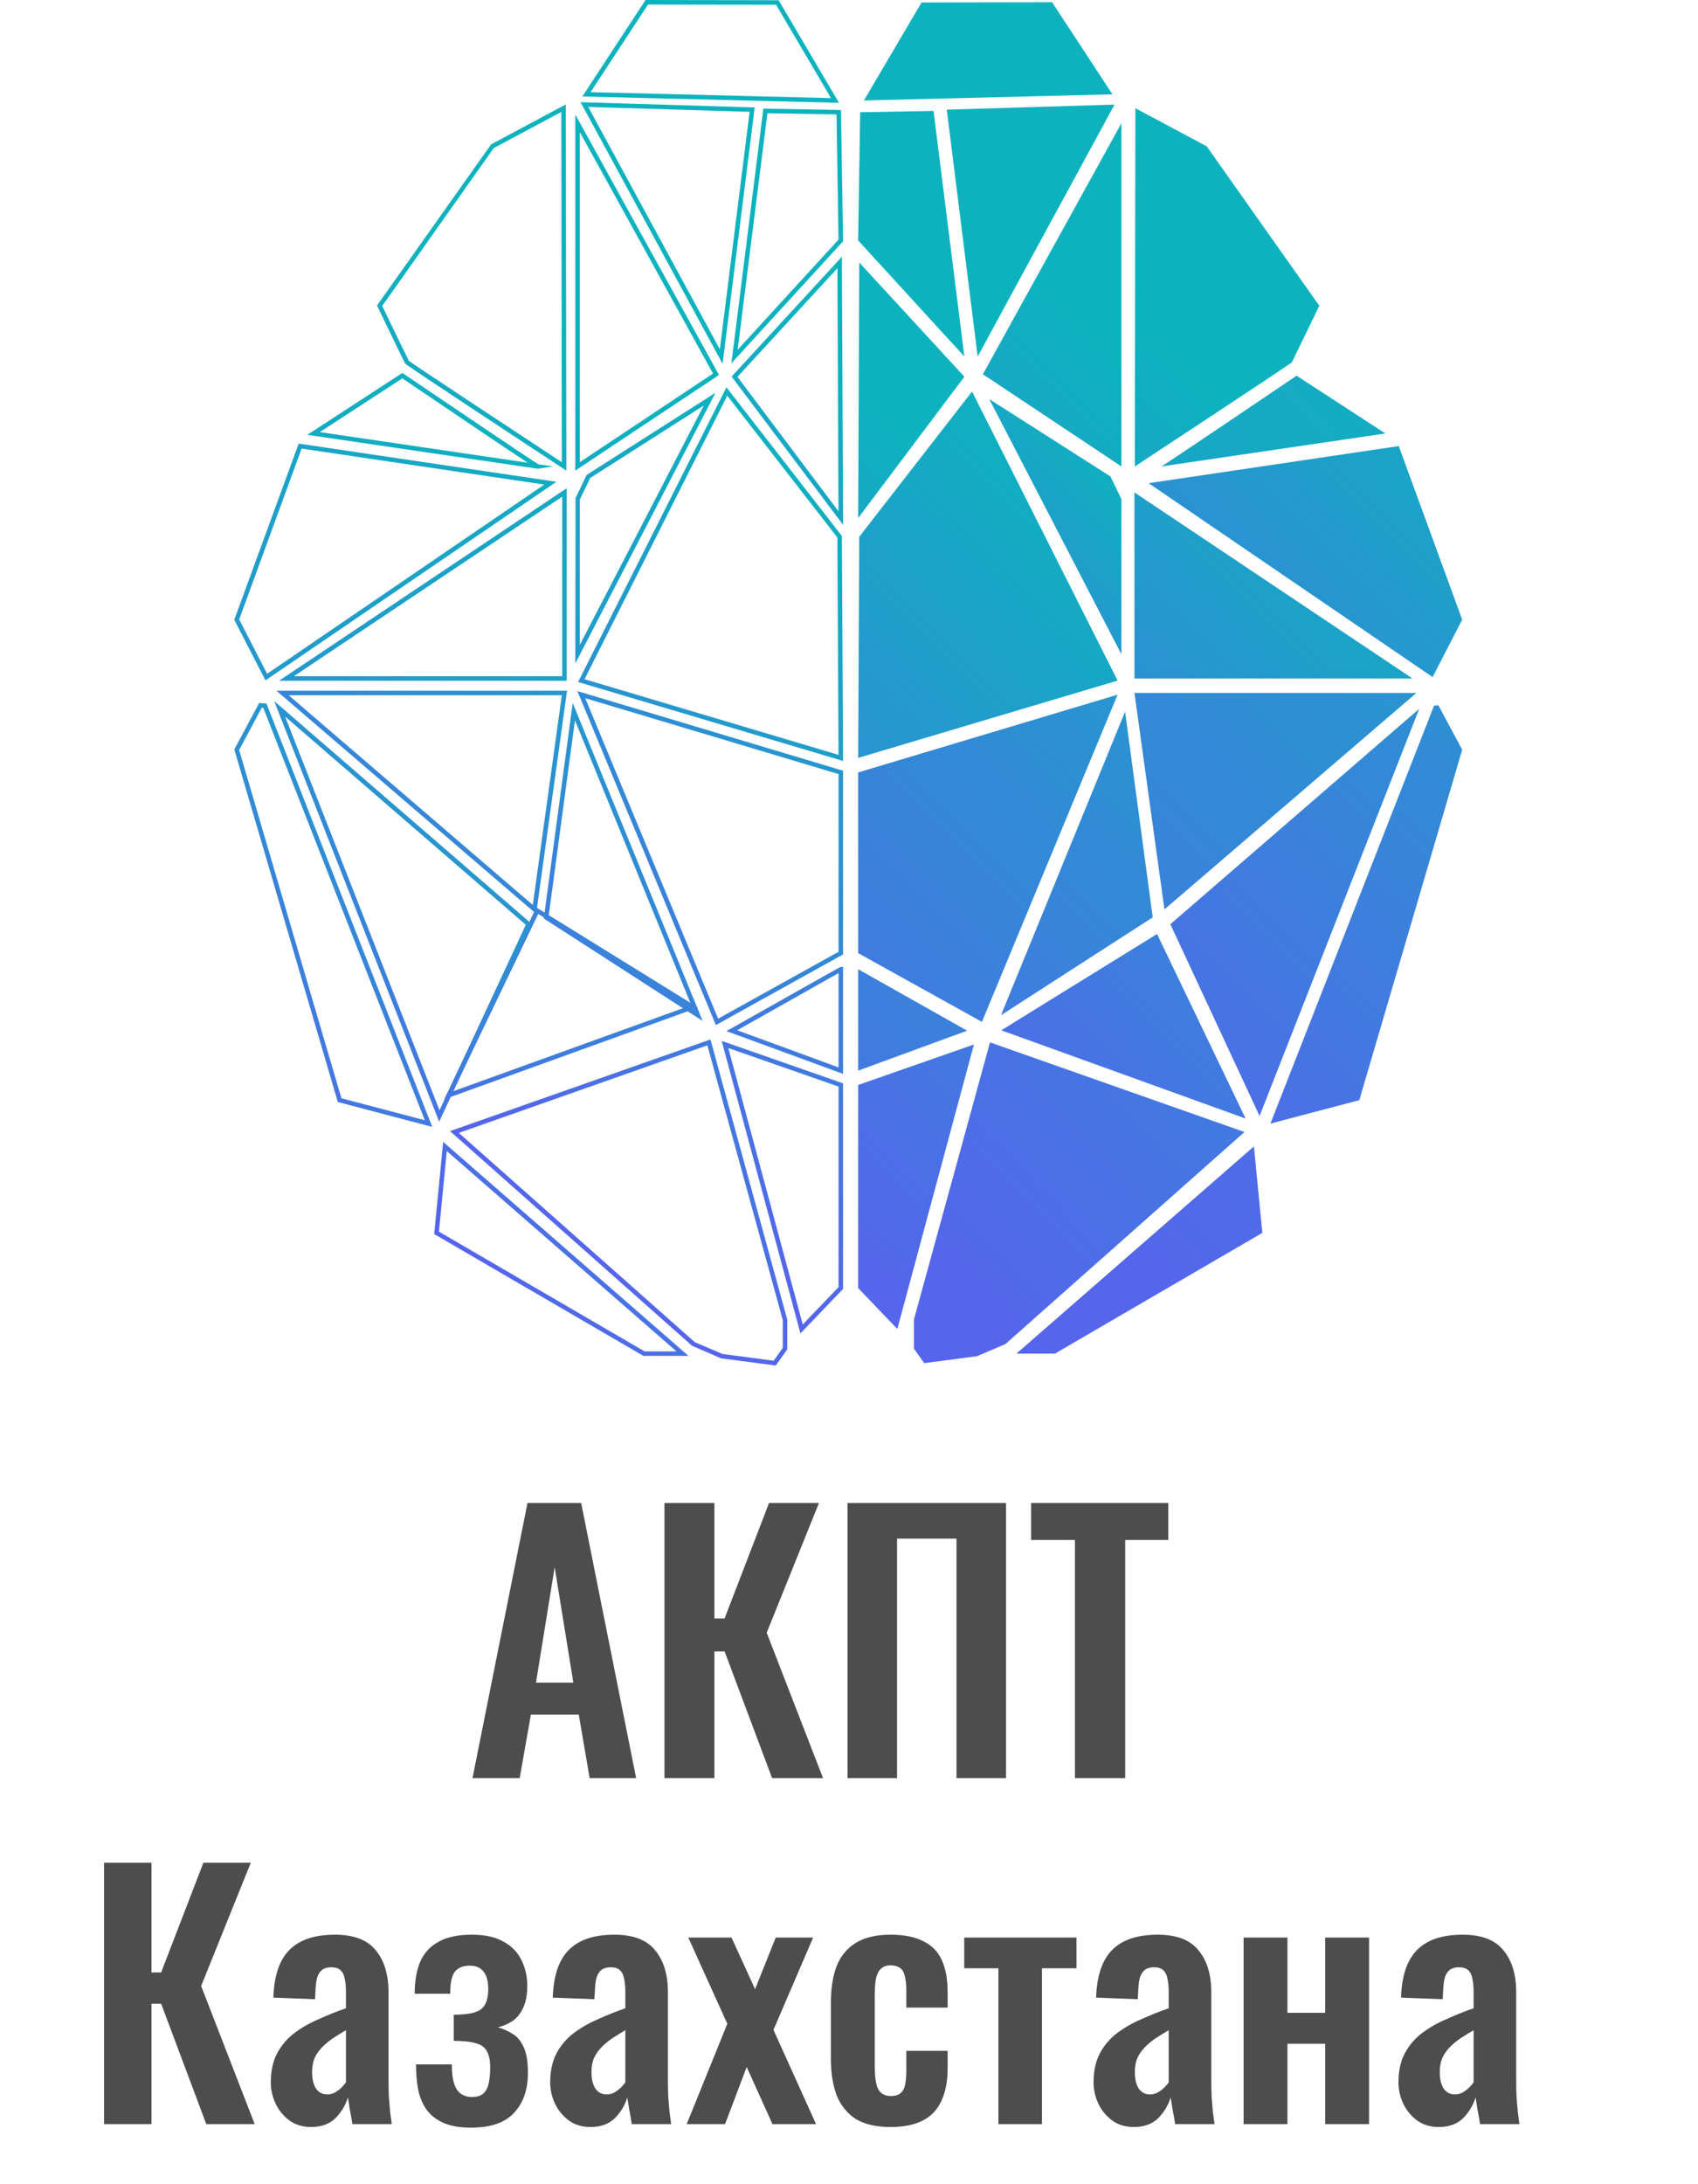
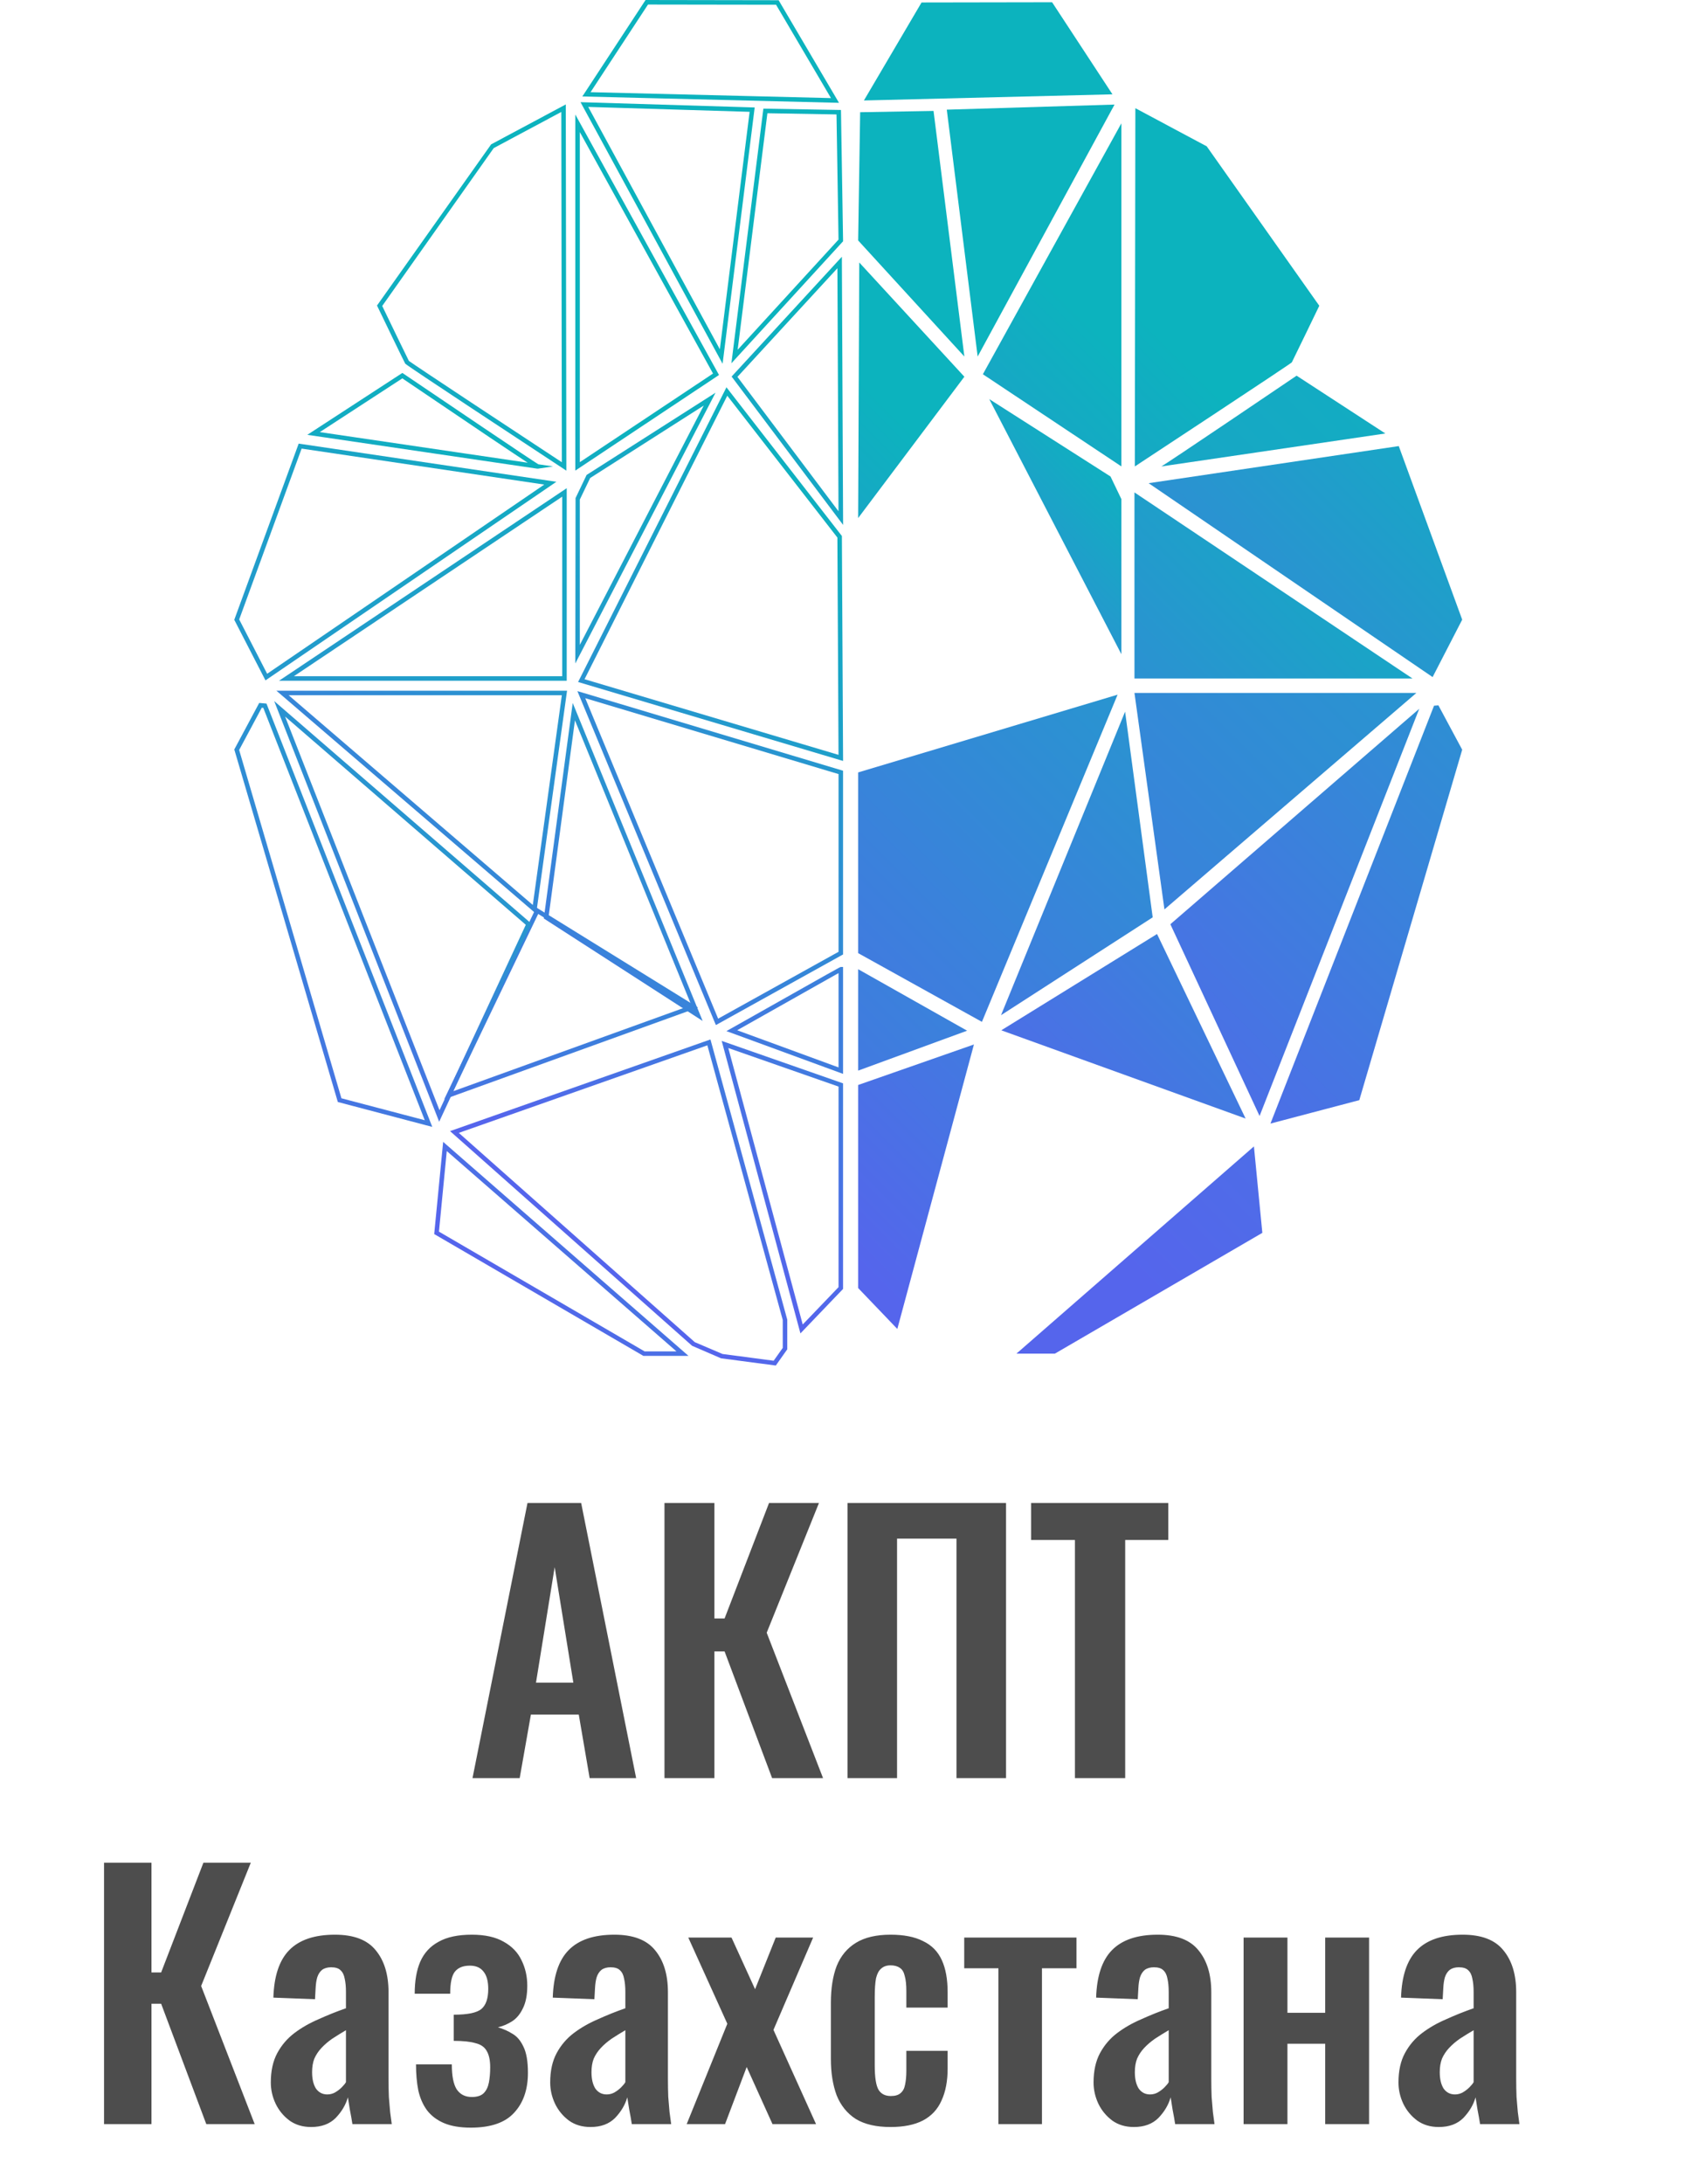
<svg xmlns="http://www.w3.org/2000/svg" width="70" height="90" viewBox="0 0 70 90" fill="none">
  <g clip-path="url(#clip0_1_433)">
    <path d="M35.46 4.624L35.377 9.908L39.756 14.691L38.485 4.571L35.46 4.624Z" fill="url(#paint0_linear_1_433)" />
    <path d="M39.031 4.519L40.304 14.691L45.947 4.309L39.031 4.519Z" fill="url(#paint1_linear_1_433)" />
    <path d="M35.377 21.347L39.756 15.523L35.423 10.816L35.377 21.347Z" fill="url(#paint2_linear_1_433)" />
    <path d="M40.519 15.421L46.228 19.218V19.217V5.082L40.519 15.421Z" fill="url(#paint3_linear_1_433)" />
    <path d="M46.783 19.22C46.807 19.205 53.223 14.985 53.256 14.93C53.288 14.876 54.388 12.599 54.388 12.599L49.747 6.03L46.805 4.458L46.783 19.22Z" fill="url(#paint4_linear_1_433)" />
-     <path d="M35.423 22.118L35.377 31.229L46.073 28.044L40.072 16.133L35.423 22.118Z" fill="url(#paint5_linear_1_433)" />
    <path d="M46.228 26.955V20.564L45.781 19.634L40.782 16.445L46.228 26.955Z" fill="url(#paint6_linear_1_433)" />
    <path d="M47.873 19.22L57.111 17.862L53.452 15.48C53.452 15.48 47.961 19.198 47.873 19.22M47.872 19.22H47.873H47.872Z" fill="url(#paint7_linear_1_433)" />
    <path d="M47.352 19.91L59.059 27.899L60.279 25.533L57.664 18.381L47.352 19.91Z" fill="url(#paint8_linear_1_433)" />
    <path d="M46.768 27.958H58.23L46.768 20.29V27.958Z" fill="url(#paint9_linear_1_433)" />
    <path d="M46.768 28.553V28.553L48.004 37.472L58.39 28.553H46.768Z" fill="url(#paint10_linear_1_433)" />
    <path d="M35.377 31.828V39.274L40.48 42.106L46.073 28.624L35.377 31.828Z" fill="url(#paint11_linear_1_433)" />
    <path d="M41.267 41.831L47.52 37.799L46.382 29.323L41.267 41.831Z" fill="url(#paint12_linear_1_433)" />
    <path d="M35.377 44.115L39.869 42.47C39.869 42.47 35.382 39.936 35.377 39.936V44.115Z" fill="url(#paint13_linear_1_433)" />
    <path d="M35.377 44.707V53.074L36.992 54.76L40.15 43.038L35.377 44.707Z" fill="url(#paint14_linear_1_433)" />
    <path d="M41.347 42.411L41.279 42.454L51.35 46.09L47.699 38.486L41.347 42.411Z" fill="url(#paint15_linear_1_433)" />
    <path d="M48.248 38.083L51.926 45.985L58.508 29.206L48.248 38.083Z" fill="url(#paint16_linear_1_433)" />
    <path d="M59.118 29.079L52.374 46.297L56.037 45.332L60.279 30.892L59.298 29.064L59.118 29.079Z" fill="url(#paint17_linear_1_433)" />
-     <path d="M37.675 54.379V55.569L38.1 56.168L40.278 55.882L41.445 55.384L51.303 46.645L40.813 42.951L37.675 54.379Z" fill="url(#paint18_linear_1_433)" />
    <path d="M41.903 55.776H43.489L52.04 50.8L51.693 47.238L41.903 55.776Z" fill="url(#paint19_linear_1_433)" />
    <path d="M37.991 0.102L35.615 4.14L45.861 3.887L43.373 0.093L37.991 0.102Z" fill="url(#paint20_linear_1_433)" />
    <path d="M30.152 14.969L34.73 9.97L34.756 9.944L34.669 4.532L31.47 4.477L30.152 14.969ZM31.636 4.666L34.485 4.715L34.568 9.873L30.41 14.412L31.636 4.666Z" fill="url(#paint21_linear_1_433)" />
    <path d="M29.789 14.99L31.099 4.53L31.112 4.428L23.932 4.21L29.789 14.99ZM24.25 4.406L30.903 4.608L29.676 14.392L24.25 4.406Z" fill="url(#paint22_linear_1_433)" />
    <path d="M30.213 15.459L30.161 15.517L34.757 21.629L34.707 10.815L34.707 10.579L30.213 15.459ZM30.401 15.529L34.522 11.053L34.567 21.067L30.401 15.529Z" fill="url(#paint23_linear_1_433)" />
    <path d="M23.717 4.719V19.391L29.57 15.499L29.641 15.451L23.717 4.719ZM23.903 5.443L29.394 15.392L23.903 19.044V5.443Z" fill="url(#paint24_linear_1_433)" />
    <path d="M20.247 5.948L15.573 12.546L15.542 12.589L15.566 12.639C15.75 13.021 16.669 14.924 16.703 14.979C16.716 15.002 16.746 15.052 23.203 19.298L23.348 19.394L23.325 4.459V4.303L20.247 5.948ZM16.856 14.871C16.778 14.72 16.175 13.473 15.757 12.607L20.354 6.102L23.14 4.613L23.162 19.047C21.348 17.855 17.125 15.071 16.856 14.871Z" fill="url(#paint25_linear_1_433)" />
    <path d="M23.832 28.102L34.634 31.319L34.755 31.354L34.756 31.354L34.707 22.117V22.086L29.948 15.959L23.832 28.102ZM24.098 27.987L29.982 16.306L34.521 22.15L34.568 31.104L24.098 27.987Z" fill="url(#paint26_linear_1_433)" />
    <path d="M24.206 19.555L24.183 19.57L23.727 20.524L23.717 27.338L29.497 16.182L24.206 19.555ZM23.903 20.585L24.329 19.697L29.012 16.711L23.903 26.573V20.585Z" fill="url(#paint27_linear_1_433)" />
    <path d="M12.669 17.917L22.152 19.312V19.309C22.162 19.311 22.172 19.312 22.172 19.312H22.178L22.798 19.219L22.193 19.131C21.935 18.981 18.111 16.399 16.639 15.402L16.587 15.367L12.669 17.917ZM13.184 17.805L16.586 15.591C19.849 17.8 21.191 18.7 21.754 19.066L13.184 17.805Z" fill="url(#paint28_linear_1_433)" />
    <path d="M9.672 25.5L9.658 25.539L10.896 27.942L10.945 28.035L22.739 19.987L22.935 19.852L12.388 18.29L12.313 18.279L9.672 25.5ZM9.861 25.525L12.434 18.485L22.438 19.967L11.013 27.763L9.861 25.525Z" fill="url(#paint29_linear_1_433)" />
    <path d="M11.756 27.881L11.5 28.051H23.363V20.116L11.756 27.881ZM23.177 20.465V27.864H12.115L23.177 20.465Z" fill="url(#paint30_linear_1_433)" />
    <path d="M11.395 28.461L22.103 37.654L23.362 28.566L23.377 28.461H11.395ZM11.899 28.647H23.162L21.965 37.29L11.899 28.647Z" fill="url(#paint31_linear_1_433)" />
    <path d="M23.803 28.478L29.472 42.142L29.513 42.238L34.707 39.355L34.755 39.329V31.758L23.991 28.533L23.803 28.478V28.478ZM24.127 28.769L34.569 31.896V39.219L29.605 41.974L24.127 28.769Z" fill="url(#paint32_linear_1_433)" />
-     <path d="M22.426 37.787L22.418 37.846L28.967 42.069L23.742 29.288L23.61 28.966L22.426 37.787ZM22.618 37.754L23.702 29.681L28.571 41.592L22.618 37.754Z" fill="url(#paint33_linear_1_433)" />
+     <path d="M22.426 37.787L22.418 37.846L28.967 42.069L23.742 29.288L23.61 28.966L22.426 37.787ZM22.618 37.754L23.702 29.681L28.571 41.592L22.618 37.754" fill="url(#paint33_linear_1_433)" />
    <path d="M34.662 39.844C34.632 39.844 34.632 39.844 30.123 42.388L29.947 42.487L34.755 44.25V39.844H34.662ZM30.39 42.452C31.759 41.679 33.997 40.416 34.569 40.096V43.983L30.39 42.452Z" fill="url(#paint34_linear_1_433)" />
    <path d="M29.752 42.891L32.998 54.943L34.728 53.139L34.755 53.111V44.64L29.752 42.891H29.752ZM30.024 43.184L34.569 44.773V53.037L33.092 54.576L30.024 43.184Z" fill="url(#paint35_linear_1_433)" />
    <path d="M18.412 45.09L18.313 45.296L28.598 41.581L28.776 41.516L22.108 37.392L18.412 45.09ZM22.187 37.659L28.356 41.471L18.679 44.966L22.187 37.659Z" fill="url(#paint36_linear_1_433)" />
    <path d="M11.304 28.889L18.105 46.221L21.904 38.057L11.591 29.137L11.304 28.889ZM11.753 29.525L21.676 38.107L18.119 45.748L11.753 29.525Z" fill="url(#paint37_linear_1_433)" />
    <path d="M9.677 30.848L9.659 30.882L13.912 45.358L13.927 45.408L17.82 46.434H17.82L11.007 29.045L10.985 28.991L10.686 28.965L9.677 30.848ZM14.075 45.255L9.859 30.903L10.792 29.161L10.854 29.167L17.511 46.159L14.075 45.255Z" fill="url(#paint38_linear_1_433)" />
    <path d="M18.553 46.608L28.532 55.454L29.724 55.969L31.982 56.267L32.455 55.599V54.378L29.315 42.927L29.288 42.831L18.553 46.608ZM29.785 55.791L28.643 55.304L18.914 46.681L29.161 43.073L32.269 54.39V55.54L31.894 56.069L29.785 55.791Z" fill="url(#paint39_linear_1_433)" />
    <path d="M17.9 50.85L26.502 55.857L26.522 55.87H28.384L18.405 47.17L18.269 47.05L17.9 50.85ZM18.096 50.75L18.418 47.429L27.887 55.684H26.573L18.096 50.75Z" fill="url(#paint40_linear_1_433)" />
    <path d="M24.007 3.975L34.421 4.233L34.588 4.237H34.588L32.099 0.009L26.613 -2.11349e-05L24.007 3.975ZM24.346 3.798L26.714 0.187L31.993 0.195L34.257 4.042L24.346 3.798Z" fill="url(#paint41_linear_1_433)" />
    <path d="M19.479 73.267L21.746 61.93H23.958L26.225 73.267H24.308L23.86 70.65H21.886L21.424 73.267H19.479ZM22.096 69.334H23.636L22.866 64.575L22.096 69.334ZM27.393 73.267V61.93H29.451V66.689H29.871L31.704 61.93H33.762L31.607 67.277L33.93 73.267H31.83L29.871 68.047H29.451V73.267H27.393ZM34.938 73.267V61.93H41.474V73.267H39.431V63.4H36.981V73.267H34.938ZM44.314 73.267V63.456H42.508V61.93H48.163V63.456H46.386V73.267H44.314Z" fill="#4D4D4D" />
    <path d="M4.289 87.524V76.754H6.244V81.275H6.643L8.385 76.754H10.339L8.292 81.833L10.499 87.524H8.504L6.643 82.564H6.244V87.524H4.289ZM12.826 87.644C12.48 87.644 12.184 87.555 11.935 87.378C11.687 87.192 11.496 86.961 11.364 86.686C11.23 86.403 11.164 86.11 11.164 85.809C11.164 85.33 11.253 84.927 11.43 84.599C11.607 84.271 11.842 83.996 12.135 83.774C12.427 83.553 12.76 83.362 13.132 83.203C13.504 83.034 13.881 82.883 14.262 82.751V82.086C14.262 81.864 14.245 81.678 14.209 81.527C14.182 81.376 14.125 81.261 14.036 81.181C13.956 81.102 13.828 81.062 13.651 81.062C13.5 81.062 13.376 81.097 13.278 81.168C13.19 81.239 13.123 81.341 13.079 81.474C13.043 81.598 13.021 81.744 13.012 81.913L12.986 82.378L11.27 82.312C11.297 81.425 11.514 80.774 11.922 80.357C12.339 79.931 12.968 79.719 13.81 79.719C14.581 79.719 15.14 79.931 15.486 80.357C15.84 80.782 16.017 81.359 16.017 82.086V85.636C16.017 85.92 16.022 86.177 16.031 86.407C16.049 86.638 16.066 86.846 16.084 87.032C16.111 87.218 16.133 87.382 16.15 87.524H14.528C14.502 87.347 14.466 87.147 14.422 86.926C14.386 86.695 14.36 86.527 14.342 86.421C14.253 86.731 14.085 87.014 13.837 87.272C13.588 87.52 13.252 87.644 12.826 87.644ZM13.491 86.301C13.606 86.301 13.713 86.274 13.81 86.221C13.916 86.159 14.01 86.088 14.089 86.008C14.169 85.928 14.227 85.858 14.262 85.796V83.655C14.067 83.77 13.881 83.885 13.704 84C13.535 84.116 13.385 84.244 13.252 84.386C13.128 84.519 13.03 84.665 12.959 84.825C12.897 84.984 12.866 85.171 12.866 85.383C12.866 85.667 12.919 85.893 13.026 86.061C13.141 86.221 13.296 86.301 13.491 86.301ZM19.41 87.67C18.967 87.67 18.599 87.608 18.306 87.484C18.014 87.36 17.779 87.183 17.602 86.952C17.433 86.722 17.314 86.447 17.243 86.128C17.181 85.809 17.15 85.454 17.15 85.064H18.626C18.626 85.534 18.692 85.875 18.825 86.088C18.967 86.301 19.175 86.407 19.45 86.407C19.672 86.407 19.836 86.354 19.942 86.248C20.049 86.141 20.119 85.995 20.155 85.809C20.19 85.623 20.208 85.414 20.208 85.184C20.208 84.891 20.159 84.665 20.062 84.506C19.973 84.346 19.818 84.24 19.596 84.187C19.384 84.124 19.087 84.094 18.706 84.094V83.016C19.282 83.016 19.663 82.937 19.849 82.777C20.035 82.618 20.128 82.343 20.128 81.953C20.128 81.633 20.062 81.394 19.929 81.235C19.805 81.075 19.619 80.995 19.37 80.995C19.096 80.995 18.892 81.075 18.759 81.235C18.626 81.394 18.559 81.7 18.559 82.152H17.096C17.096 81.629 17.172 81.19 17.323 80.836C17.482 80.472 17.735 80.197 18.081 80.011C18.426 79.816 18.883 79.719 19.45 79.719C19.991 79.719 20.43 79.816 20.767 80.011C21.103 80.197 21.347 80.45 21.498 80.769C21.657 81.088 21.737 81.439 21.737 81.82C21.737 82.21 21.675 82.524 21.551 82.764C21.436 83.003 21.285 83.18 21.099 83.296C20.913 83.411 20.722 83.491 20.527 83.535C20.74 83.597 20.939 83.686 21.125 83.801C21.312 83.907 21.462 84.085 21.578 84.333C21.702 84.581 21.764 84.94 21.764 85.41C21.764 86.101 21.573 86.651 21.192 87.059C20.82 87.466 20.226 87.67 19.41 87.67ZM24.344 87.644C23.998 87.644 23.701 87.555 23.453 87.378C23.205 87.192 23.015 86.961 22.882 86.686C22.749 86.403 22.682 86.11 22.682 85.809C22.682 85.33 22.771 84.927 22.948 84.599C23.125 84.271 23.36 83.996 23.653 83.774C23.945 83.553 24.278 83.362 24.65 83.203C25.022 83.034 25.399 82.883 25.78 82.751V82.086C25.78 81.864 25.763 81.678 25.727 81.527C25.701 81.376 25.643 81.261 25.554 81.181C25.474 81.102 25.346 81.062 25.169 81.062C25.018 81.062 24.894 81.097 24.796 81.168C24.708 81.239 24.641 81.341 24.597 81.474C24.561 81.598 24.539 81.744 24.53 81.913L24.504 82.378L22.788 82.312C22.815 81.425 23.032 80.774 23.44 80.357C23.857 79.931 24.486 79.719 25.328 79.719C26.099 79.719 26.658 79.931 27.004 80.357C27.358 80.782 27.535 81.359 27.535 82.086V85.636C27.535 85.92 27.54 86.177 27.549 86.407C27.567 86.638 27.584 86.846 27.602 87.032C27.629 87.218 27.651 87.382 27.669 87.524H26.046C26.02 87.347 25.984 87.147 25.94 86.926C25.904 86.695 25.878 86.527 25.86 86.421C25.771 86.731 25.603 87.014 25.355 87.272C25.107 87.52 24.77 87.644 24.344 87.644ZM25.009 86.301C25.124 86.301 25.231 86.274 25.328 86.221C25.435 86.159 25.528 86.088 25.607 86.008C25.687 85.928 25.745 85.858 25.78 85.796V83.655C25.585 83.77 25.399 83.885 25.222 84C25.053 84.116 24.903 84.244 24.77 84.386C24.646 84.519 24.548 84.665 24.477 84.825C24.415 84.984 24.384 85.171 24.384 85.383C24.384 85.667 24.437 85.893 24.544 86.061C24.659 86.221 24.814 86.301 25.009 86.301ZM28.309 87.524L29.984 83.389L28.375 79.838H30.157L31.128 81.966L31.979 79.838H33.521L31.886 83.641L33.641 87.524H31.846L30.782 85.171L29.891 87.524H28.309ZM36.713 87.644C36.119 87.644 35.64 87.533 35.277 87.311C34.922 87.081 34.66 86.757 34.492 86.341C34.333 85.915 34.253 85.414 34.253 84.838V82.524C34.253 81.93 34.333 81.425 34.492 81.009C34.66 80.592 34.926 80.273 35.29 80.051C35.653 79.83 36.128 79.719 36.713 79.719C37.262 79.719 37.71 79.807 38.056 79.985C38.41 80.153 38.667 80.415 38.827 80.769C38.986 81.115 39.066 81.554 39.066 82.086V82.724H37.364V82.046C37.364 81.78 37.342 81.572 37.298 81.421C37.262 81.261 37.196 81.15 37.098 81.088C37.001 81.017 36.872 80.982 36.713 80.982C36.553 80.982 36.425 81.026 36.327 81.115C36.23 81.195 36.159 81.328 36.114 81.514C36.079 81.7 36.061 81.957 36.061 82.285V85.104C36.061 85.6 36.114 85.937 36.221 86.115C36.327 86.283 36.495 86.367 36.726 86.367C36.903 86.367 37.036 86.327 37.125 86.248C37.222 86.168 37.284 86.053 37.311 85.902C37.346 85.742 37.364 85.552 37.364 85.33V84.506H39.066V85.237C39.066 85.751 38.982 86.19 38.814 86.553C38.654 86.917 38.397 87.192 38.042 87.378C37.697 87.555 37.253 87.644 36.713 87.644ZM41.16 87.524V81.102H39.75V79.838H44.377V81.102H42.955V87.524H41.16ZM46.744 87.644C46.398 87.644 46.101 87.555 45.853 87.378C45.605 87.192 45.414 86.961 45.281 86.686C45.148 86.403 45.082 86.11 45.082 85.809C45.082 85.33 45.171 84.927 45.348 84.599C45.525 84.271 45.76 83.996 46.053 83.774C46.345 83.553 46.678 83.362 47.05 83.203C47.422 83.034 47.799 82.883 48.18 82.751V82.086C48.18 81.864 48.162 81.678 48.127 81.527C48.1 81.376 48.043 81.261 47.954 81.181C47.874 81.102 47.746 81.062 47.569 81.062C47.418 81.062 47.294 81.097 47.196 81.168C47.108 81.239 47.041 81.341 46.997 81.474C46.961 81.598 46.939 81.744 46.93 81.913L46.904 82.378L45.188 82.312C45.215 81.425 45.432 80.774 45.84 80.357C46.257 79.931 46.886 79.719 47.728 79.719C48.499 79.719 49.058 79.931 49.403 80.357C49.758 80.782 49.935 81.359 49.935 82.086V85.636C49.935 85.92 49.94 86.177 49.949 86.407C49.966 86.638 49.984 86.846 50.002 87.032C50.028 87.218 50.051 87.382 50.068 87.524H48.446C48.419 87.347 48.384 87.147 48.34 86.926C48.304 86.695 48.278 86.527 48.26 86.421C48.171 86.731 48.003 87.014 47.755 87.272C47.506 87.52 47.169 87.644 46.744 87.644ZM47.409 86.301C47.524 86.301 47.63 86.274 47.728 86.221C47.834 86.159 47.928 86.088 48.007 86.008C48.087 85.928 48.145 85.858 48.18 85.796V83.655C47.985 83.77 47.799 83.885 47.622 84C47.453 84.116 47.303 84.244 47.169 84.386C47.045 84.519 46.948 84.665 46.877 84.825C46.815 84.984 46.784 85.171 46.784 85.383C46.784 85.667 46.837 85.893 46.944 86.061C47.059 86.221 47.214 86.301 47.409 86.301ZM51.267 87.524V79.838H53.075V82.937H54.631V79.838H56.44V87.524H54.631V84.213H53.075V87.524H51.267ZM59.314 87.644C58.968 87.644 58.671 87.555 58.423 87.378C58.175 87.192 57.984 86.961 57.851 86.686C57.718 86.403 57.652 86.11 57.652 85.809C57.652 85.33 57.74 84.927 57.918 84.599C58.095 84.271 58.33 83.996 58.623 83.774C58.915 83.553 59.247 83.362 59.62 83.203C59.992 83.034 60.369 82.883 60.75 82.751V82.086C60.75 81.864 60.732 81.678 60.697 81.527C60.67 81.376 60.613 81.261 60.524 81.181C60.444 81.102 60.316 81.062 60.138 81.062C59.988 81.062 59.864 81.097 59.766 81.168C59.677 81.239 59.611 81.341 59.566 81.474C59.531 81.598 59.509 81.744 59.5 81.913L59.474 82.378L57.758 82.312C57.785 81.425 58.002 80.774 58.41 80.357C58.826 79.931 59.456 79.719 60.298 79.719C61.069 79.719 61.628 79.931 61.973 80.357C62.328 80.782 62.505 81.359 62.505 82.086V85.636C62.505 85.92 62.51 86.177 62.519 86.407C62.536 86.638 62.554 86.846 62.572 87.032C62.598 87.218 62.62 87.382 62.638 87.524H61.016C60.989 87.347 60.954 87.147 60.91 86.926C60.874 86.695 60.847 86.527 60.83 86.421C60.741 86.731 60.573 87.014 60.325 87.272C60.076 87.52 59.739 87.644 59.314 87.644ZM59.979 86.301C60.094 86.301 60.2 86.274 60.298 86.221C60.404 86.159 60.497 86.088 60.577 86.008C60.657 85.928 60.715 85.858 60.75 85.796V83.655C60.555 83.77 60.369 83.885 60.191 84C60.023 84.116 59.872 84.244 59.739 84.386C59.615 84.519 59.518 84.665 59.447 84.825C59.385 84.984 59.354 85.171 59.354 85.383C59.354 85.667 59.407 85.893 59.513 86.061C59.629 86.221 59.784 86.301 59.979 86.301Z" fill="#4D4D4D" />
  </g>
  <defs>
    <linearGradient id="paint0_linear_1_433" x1="20.358" y1="26.839" x2="42.325" y2="4.873" gradientUnits="userSpaceOnUse">
      <stop stop-color="#5565EC" />
      <stop offset="0.002" stop-color="#5565EC" />
      <stop offset="0.718" stop-color="#0CB3BE" />
      <stop offset="1" stop-color="#0CB3BE" />
    </linearGradient>
    <linearGradient id="paint1_linear_1_433" x1="8.987" y1="43.002" x2="50.623" y2="1.366" gradientUnits="userSpaceOnUse">
      <stop stop-color="#5565EC" />
      <stop offset="0.002" stop-color="#5565EC" />
      <stop offset="0.718" stop-color="#0CB3BE" />
      <stop offset="1" stop-color="#0CB3BE" />
    </linearGradient>
    <linearGradient id="paint2_linear_1_433" x1="17.208" y1="36.44" x2="44.43" y2="9.218" gradientUnits="userSpaceOnUse">
      <stop stop-color="#5565EC" />
      <stop offset="0.002" stop-color="#5565EC" />
      <stop offset="0.718" stop-color="#0CB3BE" />
      <stop offset="1" stop-color="#0CB3BE" />
    </linearGradient>
    <linearGradient id="paint3_linear_1_433" x1="21.525" y1="33.999" x2="52.264" y2="3.259" gradientUnits="userSpaceOnUse">
      <stop stop-color="#5565EC" />
      <stop offset="0.002" stop-color="#5565EC" />
      <stop offset="0.718" stop-color="#0CB3BE" />
      <stop offset="1" stop-color="#0CB3BE" />
    </linearGradient>
    <linearGradient id="paint4_linear_1_433" x1="26.942" y1="35.483" x2="56.58" y2="5.844" gradientUnits="userSpaceOnUse">
      <stop stop-color="#5565EC" />
      <stop offset="0.002" stop-color="#5565EC" />
      <stop offset="0.718" stop-color="#0CB3BE" />
      <stop offset="1" stop-color="#0CB3BE" />
    </linearGradient>
    <linearGradient id="paint5_linear_1_433" x1="18.084" y1="46.321" x2="55.877" y2="8.528" gradientUnits="userSpaceOnUse">
      <stop stop-color="#5565EC" />
      <stop offset="0.002" stop-color="#5565EC" />
      <stop offset="0.718" stop-color="#0CB3BE" />
      <stop offset="1" stop-color="#0CB3BE" />
    </linearGradient>
    <linearGradient id="paint6_linear_1_433" x1="34.707" y1="30.498" x2="50.792" y2="14.413" gradientUnits="userSpaceOnUse">
      <stop stop-color="#5565EC" />
      <stop offset="0.002" stop-color="#5565EC" />
      <stop offset="0.718" stop-color="#0CB3BE" />
      <stop offset="1" stop-color="#0CB3BE" />
    </linearGradient>
    <linearGradient id="paint7_linear_1_433" x1="-6.058" y1="75.899" x2="86.591" y2="-16.749" gradientUnits="userSpaceOnUse">
      <stop stop-color="#5565EC" />
      <stop offset="0.002" stop-color="#5565EC" />
      <stop offset="0.718" stop-color="#0CB3BE" />
      <stop offset="1" stop-color="#0CB3BE" />
    </linearGradient>
    <linearGradient id="paint8_linear_1_433" x1="39.576" y1="37.38" x2="70.778" y2="6.178" gradientUnits="userSpaceOnUse">
      <stop stop-color="#5565EC" />
      <stop offset="0.002" stop-color="#5565EC" />
      <stop offset="0.718" stop-color="#0CB3BE" />
      <stop offset="1" stop-color="#0CB3BE" />
    </linearGradient>
    <linearGradient id="paint9_linear_1_433" x1="34.98" y1="41.643" x2="66.316" y2="10.307" gradientUnits="userSpaceOnUse">
      <stop stop-color="#5565EC" />
      <stop offset="0.002" stop-color="#5565EC" />
      <stop offset="0.718" stop-color="#0CB3BE" />
      <stop offset="1" stop-color="#0CB3BE" />
    </linearGradient>
    <linearGradient id="paint10_linear_1_433" x1="32.789" y1="52.803" x2="89.854" y2="-4.262" gradientUnits="userSpaceOnUse">
      <stop stop-color="#5565EC" />
      <stop offset="0.002" stop-color="#5565EC" />
      <stop offset="0.718" stop-color="#0CB3BE" />
      <stop offset="1" stop-color="#0CB3BE" />
    </linearGradient>
    <linearGradient id="paint11_linear_1_433" x1="26.338" y1="49.752" x2="72.986" y2="3.104" gradientUnits="userSpaceOnUse">
      <stop stop-color="#5565EC" />
      <stop offset="0.002" stop-color="#5565EC" />
      <stop offset="0.718" stop-color="#0CB3BE" />
      <stop offset="1" stop-color="#0CB3BE" />
    </linearGradient>
    <linearGradient id="paint12_linear_1_433" x1="30.939" y1="49.032" x2="72.394" y2="7.576" gradientUnits="userSpaceOnUse">
      <stop stop-color="#5565EC" />
      <stop offset="0.002" stop-color="#5565EC" />
      <stop offset="0.718" stop-color="#0CB3BE" />
      <stop offset="1" stop-color="#0CB3BE" />
    </linearGradient>
    <linearGradient id="paint13_linear_1_433" x1="27.879" y1="51.77" x2="67.651" y2="11.997" gradientUnits="userSpaceOnUse">
      <stop stop-color="#5565EC" />
      <stop offset="0.002" stop-color="#5565EC" />
      <stop offset="0.718" stop-color="#0CB3BE" />
      <stop offset="1" stop-color="#0CB3BE" />
    </linearGradient>
    <linearGradient id="paint14_linear_1_433" x1="34.879" y1="51.783" x2="71.155" y2="15.507" gradientUnits="userSpaceOnUse">
      <stop stop-color="#5565EC" />
      <stop offset="0.002" stop-color="#5565EC" />
      <stop offset="0.718" stop-color="#0CB3BE" />
      <stop offset="1" stop-color="#0CB3BE" />
    </linearGradient>
    <linearGradient id="paint15_linear_1_433" x1="40.453" y1="48.15" x2="74.27" y2="14.332" gradientUnits="userSpaceOnUse">
      <stop stop-color="#5565EC" />
      <stop offset="0.002" stop-color="#5565EC" />
      <stop offset="0.718" stop-color="#0CB3BE" />
      <stop offset="1" stop-color="#0CB3BE" />
    </linearGradient>
    <linearGradient id="paint16_linear_1_433" x1="44.526" y1="46.448" x2="85.353" y2="5.62" gradientUnits="userSpaceOnUse">
      <stop stop-color="#5565EC" />
      <stop offset="0.002" stop-color="#5565EC" />
      <stop offset="0.718" stop-color="#0CB3BE" />
      <stop offset="1" stop-color="#0CB3BE" />
    </linearGradient>
    <linearGradient id="paint17_linear_1_433" x1="46.383" y1="47.624" x2="87.524" y2="6.483" gradientUnits="userSpaceOnUse">
      <stop stop-color="#5565EC" />
      <stop offset="0.002" stop-color="#5565EC" />
      <stop offset="0.718" stop-color="#0CB3BE" />
      <stop offset="1" stop-color="#0CB3BE" />
    </linearGradient>
    <linearGradient id="paint18_linear_1_433" x1="40.124" y1="53.925" x2="88.103" y2="5.947" gradientUnits="userSpaceOnUse">
      <stop stop-color="#5565EC" />
      <stop offset="0.002" stop-color="#5565EC" />
      <stop offset="0.718" stop-color="#0CB3BE" />
      <stop offset="1" stop-color="#0CB3BE" />
    </linearGradient>
    <linearGradient id="paint19_linear_1_433" x1="46.173" y1="52.306" x2="117.727" y2="-19.247" gradientUnits="userSpaceOnUse">
      <stop stop-color="#5565EC" />
      <stop offset="0.002" stop-color="#5565EC" />
      <stop offset="0.718" stop-color="#0CB3BE" />
      <stop offset="1" stop-color="#0CB3BE" />
    </linearGradient>
    <linearGradient id="paint20_linear_1_433" x1="-16.626" y1="59.481" x2="43.438" y2="-0.584" gradientUnits="userSpaceOnUse">
      <stop stop-color="#5565EC" />
      <stop offset="0.002" stop-color="#5565EC" />
      <stop offset="0.718" stop-color="#0CB3BE" />
      <stop offset="1" stop-color="#0CB3BE" />
    </linearGradient>
    <linearGradient id="paint21_linear_1_433" x1="0.664" y1="41.513" x2="39.521" y2="2.656" gradientUnits="userSpaceOnUse">
      <stop stop-color="#5565EC" />
      <stop offset="0.002" stop-color="#5565EC" />
      <stop offset="0.718" stop-color="#0CB3BE" />
      <stop offset="1" stop-color="#0CB3BE" />
    </linearGradient>
    <linearGradient id="paint22_linear_1_433" x1="4.035" y1="33.087" x2="34.466" y2="2.655" gradientUnits="userSpaceOnUse">
      <stop stop-color="#5565EC" />
      <stop offset="0.002" stop-color="#5565EC" />
      <stop offset="0.718" stop-color="#0CB3BE" />
      <stop offset="1" stop-color="#0CB3BE" />
    </linearGradient>
    <linearGradient id="paint23_linear_1_433" x1="14.498" y1="34.065" x2="41.711" y2="6.852" gradientUnits="userSpaceOnUse">
      <stop stop-color="#5565EC" />
      <stop offset="0.002" stop-color="#5565EC" />
      <stop offset="0.718" stop-color="#0CB3BE" />
      <stop offset="1" stop-color="#0CB3BE" />
    </linearGradient>
    <linearGradient id="paint24_linear_1_433" x1="4.092" y1="34.642" x2="31.426" y2="7.309" gradientUnits="userSpaceOnUse">
      <stop stop-color="#5565EC" />
      <stop offset="0.002" stop-color="#5565EC" />
      <stop offset="0.718" stop-color="#0CB3BE" />
      <stop offset="1" stop-color="#0CB3BE" />
    </linearGradient>
    <linearGradient id="paint25_linear_1_433" x1="-3.48" y1="34.773" x2="27.858" y2="3.435" gradientUnits="userSpaceOnUse">
      <stop stop-color="#5565EC" />
      <stop offset="0.002" stop-color="#5565EC" />
      <stop offset="0.718" stop-color="#0CB3BE" />
      <stop offset="1" stop-color="#0CB3BE" />
    </linearGradient>
    <linearGradient id="paint26_linear_1_433" x1="10.554" y1="42.396" x2="43.159" y2="9.791" gradientUnits="userSpaceOnUse">
      <stop stop-color="#5565EC" />
      <stop offset="0.002" stop-color="#5565EC" />
      <stop offset="0.718" stop-color="#0CB3BE" />
      <stop offset="1" stop-color="#0CB3BE" />
    </linearGradient>
    <linearGradient id="paint27_linear_1_433" x1="2.123" y1="46.243" x2="43.23" y2="5.137" gradientUnits="userSpaceOnUse">
      <stop stop-color="#5565EC" />
      <stop offset="0.002" stop-color="#5565EC" />
      <stop offset="0.718" stop-color="#0CB3BE" />
      <stop offset="1" stop-color="#0CB3BE" />
    </linearGradient>
    <linearGradient id="paint28_linear_1_433" x1="-25.187" y1="60.26" x2="37.577" y2="-2.503" gradientUnits="userSpaceOnUse">
      <stop stop-color="#5565EC" />
      <stop offset="0.002" stop-color="#5565EC" />
      <stop offset="0.718" stop-color="#0CB3BE" />
      <stop offset="1" stop-color="#0CB3BE" />
    </linearGradient>
    <linearGradient id="paint29_linear_1_433" x1="-15.628" y1="55.082" x2="40.742" y2="-1.289" gradientUnits="userSpaceOnUse">
      <stop stop-color="#5565EC" />
      <stop offset="0.002" stop-color="#5565EC" />
      <stop offset="0.718" stop-color="#0CB3BE" />
      <stop offset="1" stop-color="#0CB3BE" />
    </linearGradient>
    <linearGradient id="paint30_linear_1_433" x1="-19.088" y1="60.602" x2="47.304" y2="-5.79" gradientUnits="userSpaceOnUse">
      <stop stop-color="#5565EC" />
      <stop offset="0.002" stop-color="#5565EC" />
      <stop offset="0.718" stop-color="#0CB3BE" />
      <stop offset="1" stop-color="#0CB3BE" />
    </linearGradient>
    <linearGradient id="paint31_linear_1_433" x1="5.911" y1="44.533" x2="41.441" y2="9.002" gradientUnits="userSpaceOnUse">
      <stop stop-color="#5565EC" />
      <stop offset="0.002" stop-color="#5565EC" />
      <stop offset="0.718" stop-color="#0CB3BE" />
      <stop offset="1" stop-color="#0CB3BE" />
    </linearGradient>
    <linearGradient id="paint32_linear_1_433" x1="18.971" y1="45.666" x2="50.438" y2="14.2" gradientUnits="userSpaceOnUse">
      <stop stop-color="#5565EC" />
      <stop offset="0.002" stop-color="#5565EC" />
      <stop offset="0.718" stop-color="#0CB3BE" />
      <stop offset="1" stop-color="#0CB3BE" />
    </linearGradient>
    <linearGradient id="paint33_linear_1_433" x1="18.131" y1="43.079" x2="39.299" y2="21.911" gradientUnits="userSpaceOnUse">
      <stop stop-color="#5565EC" />
      <stop offset="0.002" stop-color="#5565EC" />
      <stop offset="0.718" stop-color="#0CB3BE" />
      <stop offset="1" stop-color="#0CB3BE" />
    </linearGradient>
    <linearGradient id="paint34_linear_1_433" x1="22.289" y1="52.109" x2="68.513" y2="5.885" gradientUnits="userSpaceOnUse">
      <stop stop-color="#5565EC" />
      <stop offset="0.002" stop-color="#5565EC" />
      <stop offset="0.718" stop-color="#0CB3BE" />
      <stop offset="1" stop-color="#0CB3BE" />
    </linearGradient>
    <linearGradient id="paint35_linear_1_433" x1="29.868" y1="51.303" x2="57.354" y2="23.817" gradientUnits="userSpaceOnUse">
      <stop stop-color="#5565EC" />
      <stop offset="0.002" stop-color="#5565EC" />
      <stop offset="0.718" stop-color="#0CB3BE" />
      <stop offset="1" stop-color="#0CB3BE" />
    </linearGradient>
    <linearGradient id="paint36_linear_1_433" x1="11.883" y1="53.006" x2="60.708" y2="4.181" gradientUnits="userSpaceOnUse">
      <stop stop-color="#5565EC" />
      <stop offset="0.002" stop-color="#5565EC" />
      <stop offset="0.718" stop-color="#0CB3BE" />
      <stop offset="1" stop-color="#0CB3BE" />
    </linearGradient>
    <linearGradient id="paint37_linear_1_433" x1="10.26" y1="43.899" x2="29.262" y2="24.897" gradientUnits="userSpaceOnUse">
      <stop stop-color="#5565EC" />
      <stop offset="0.002" stop-color="#5565EC" />
      <stop offset="0.718" stop-color="#0CB3BE" />
      <stop offset="1" stop-color="#0CB3BE" />
    </linearGradient>
    <linearGradient id="paint38_linear_1_433" x1="6.977" y1="44.462" x2="28.217" y2="23.221" gradientUnits="userSpaceOnUse">
      <stop stop-color="#5565EC" />
      <stop offset="0.002" stop-color="#5565EC" />
      <stop offset="0.718" stop-color="#0CB3BE" />
      <stop offset="1" stop-color="#0CB3BE" />
    </linearGradient>
    <linearGradient id="paint39_linear_1_433" x1="24.502" y1="50.551" x2="54.13" y2="20.924" gradientUnits="userSpaceOnUse">
      <stop stop-color="#5565EC" />
      <stop offset="0.002" stop-color="#5565EC" />
      <stop offset="0.718" stop-color="#0CB3BE" />
      <stop offset="1" stop-color="#0CB3BE" />
    </linearGradient>
    <linearGradient id="paint40_linear_1_433" x1="21.314" y1="53.288" x2="38.548" y2="36.054" gradientUnits="userSpaceOnUse">
      <stop stop-color="#5565EC" />
      <stop offset="0.002" stop-color="#5565EC" />
      <stop offset="0.718" stop-color="#0CB3BE" />
      <stop offset="1" stop-color="#0CB3BE" />
    </linearGradient>
    <linearGradient id="paint41_linear_1_433" x1="-46.68" y1="78.096" x2="32.122" y2="-0.706" gradientUnits="userSpaceOnUse">
      <stop stop-color="#5565EC" />
      <stop offset="0.002" stop-color="#5565EC" />
      <stop offset="0.718" stop-color="#0CB3BE" />
      <stop offset="1" stop-color="#0CB3BE" />
    </linearGradient>
    <clipPath id="clip0_1_433">
      <rect width="69.984" height="90" fill="white" />
    </clipPath>
  </defs>
</svg>